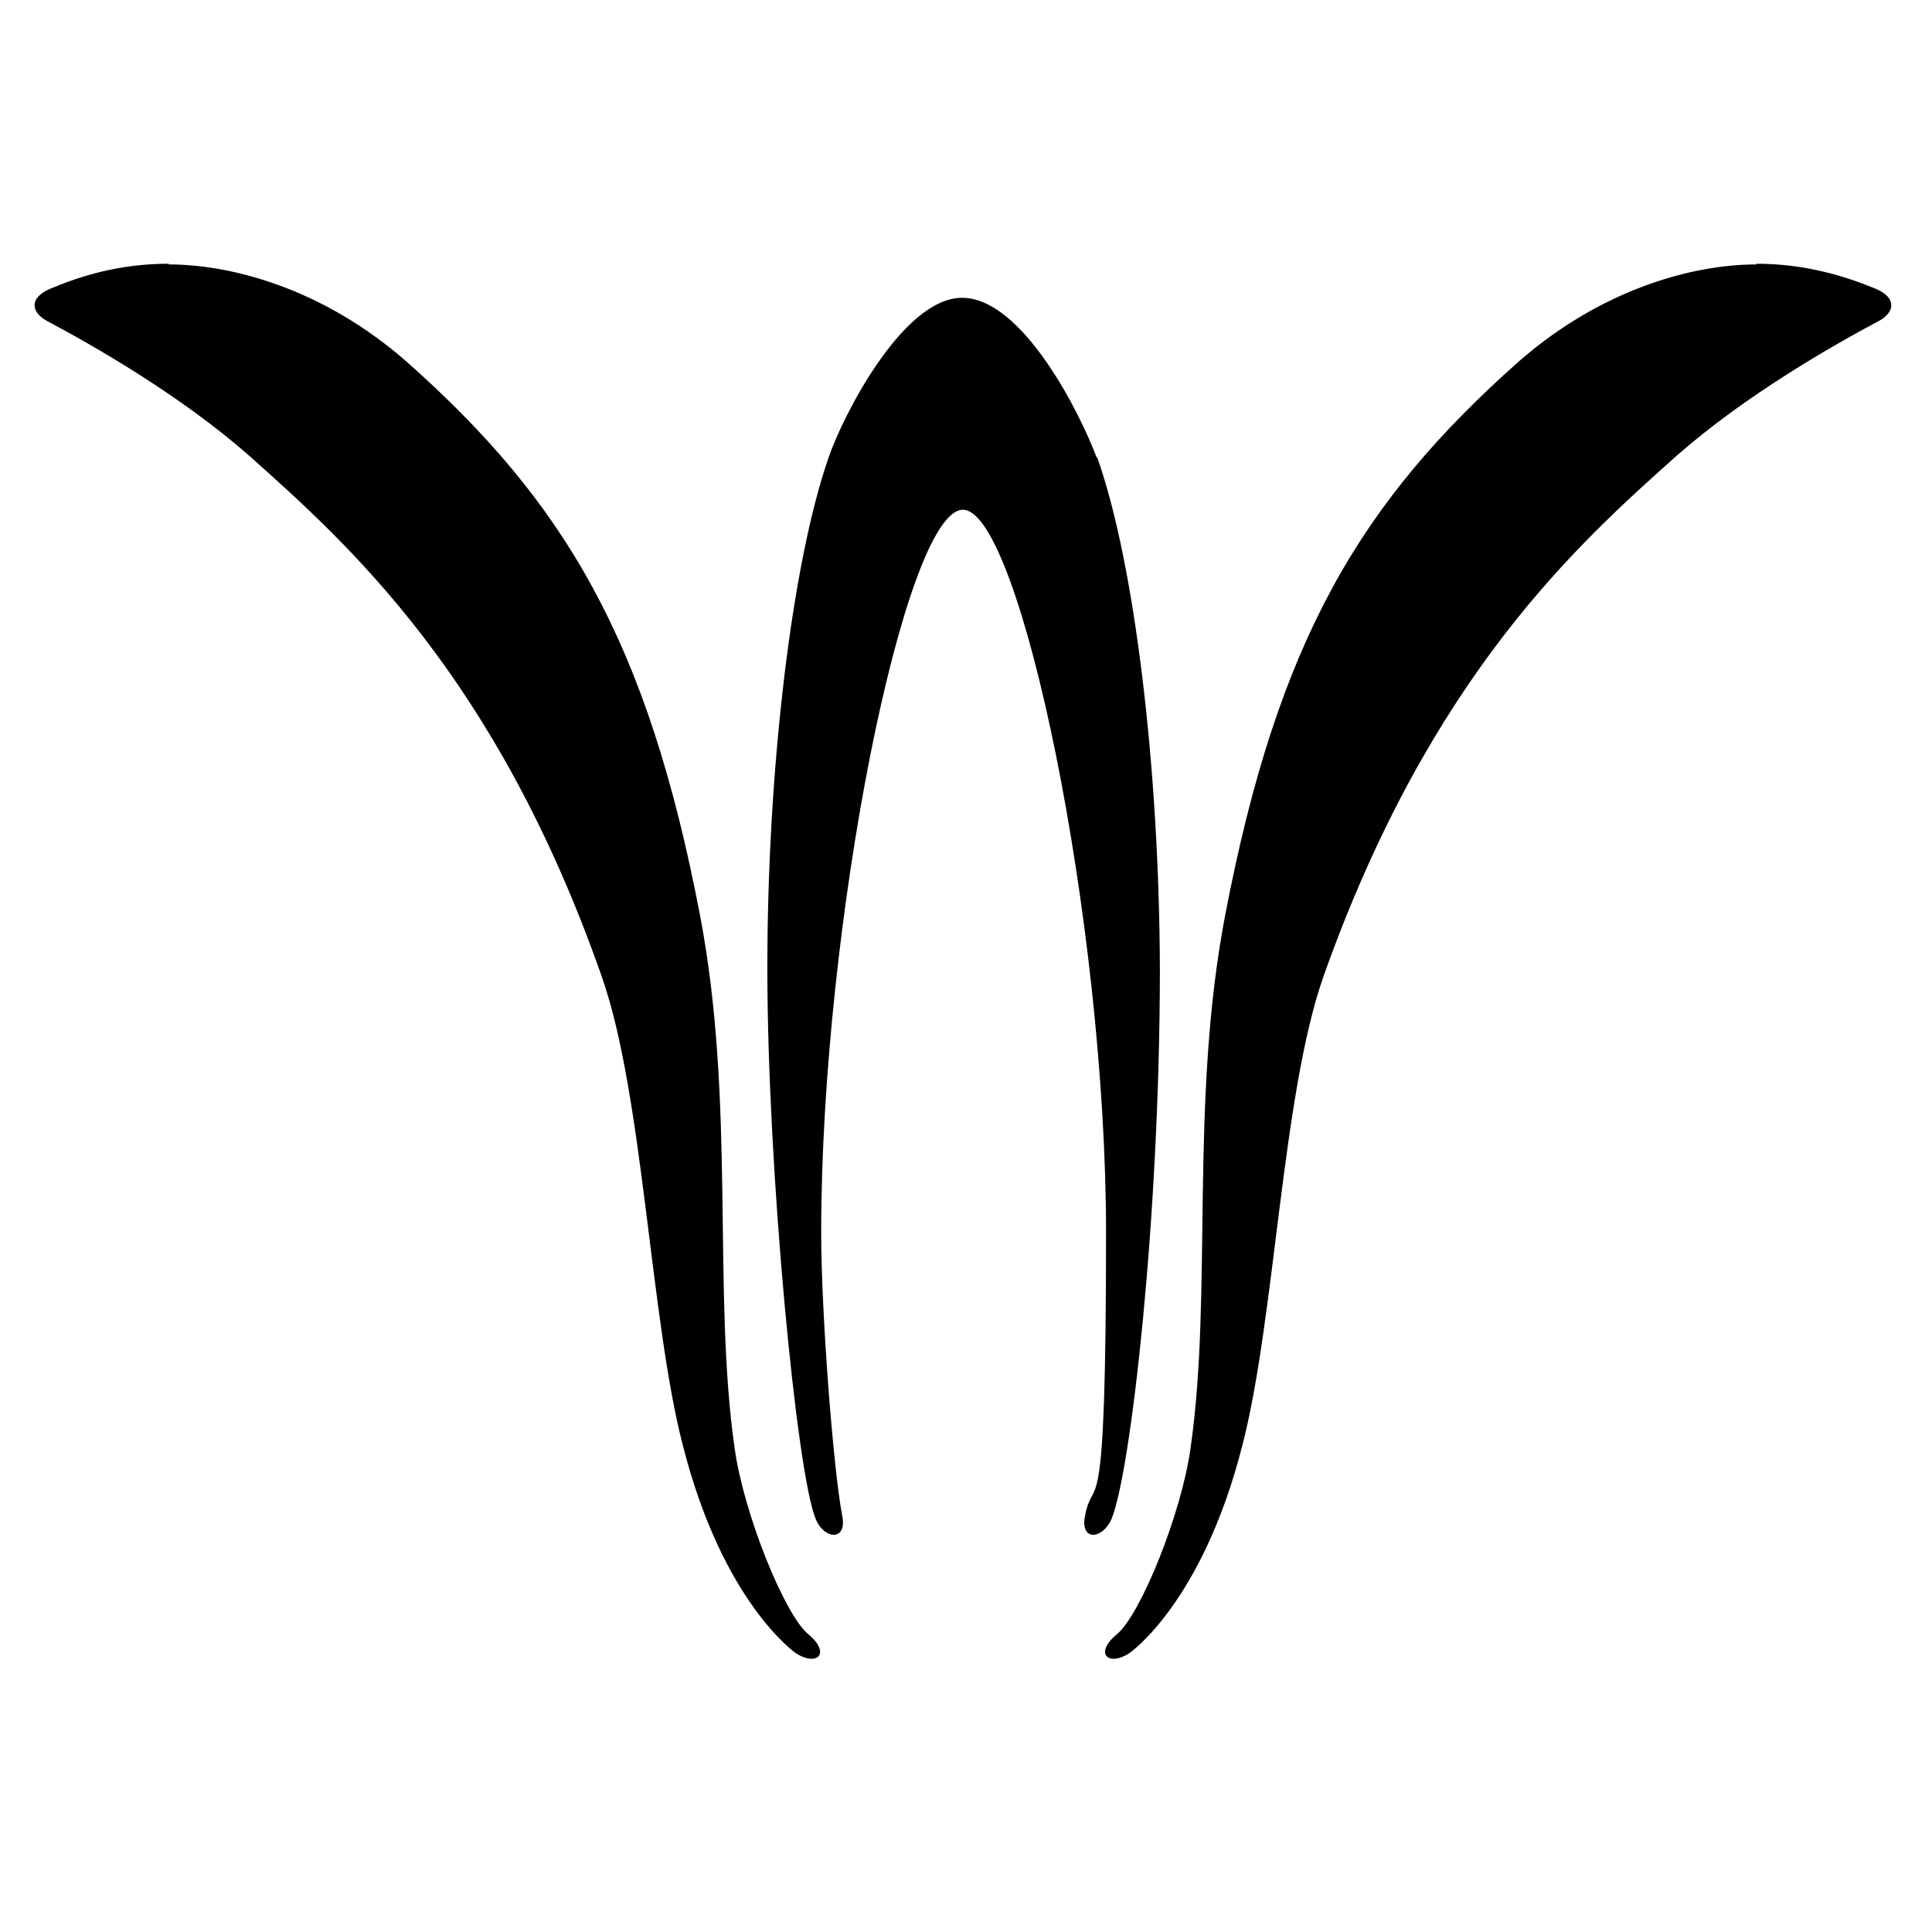
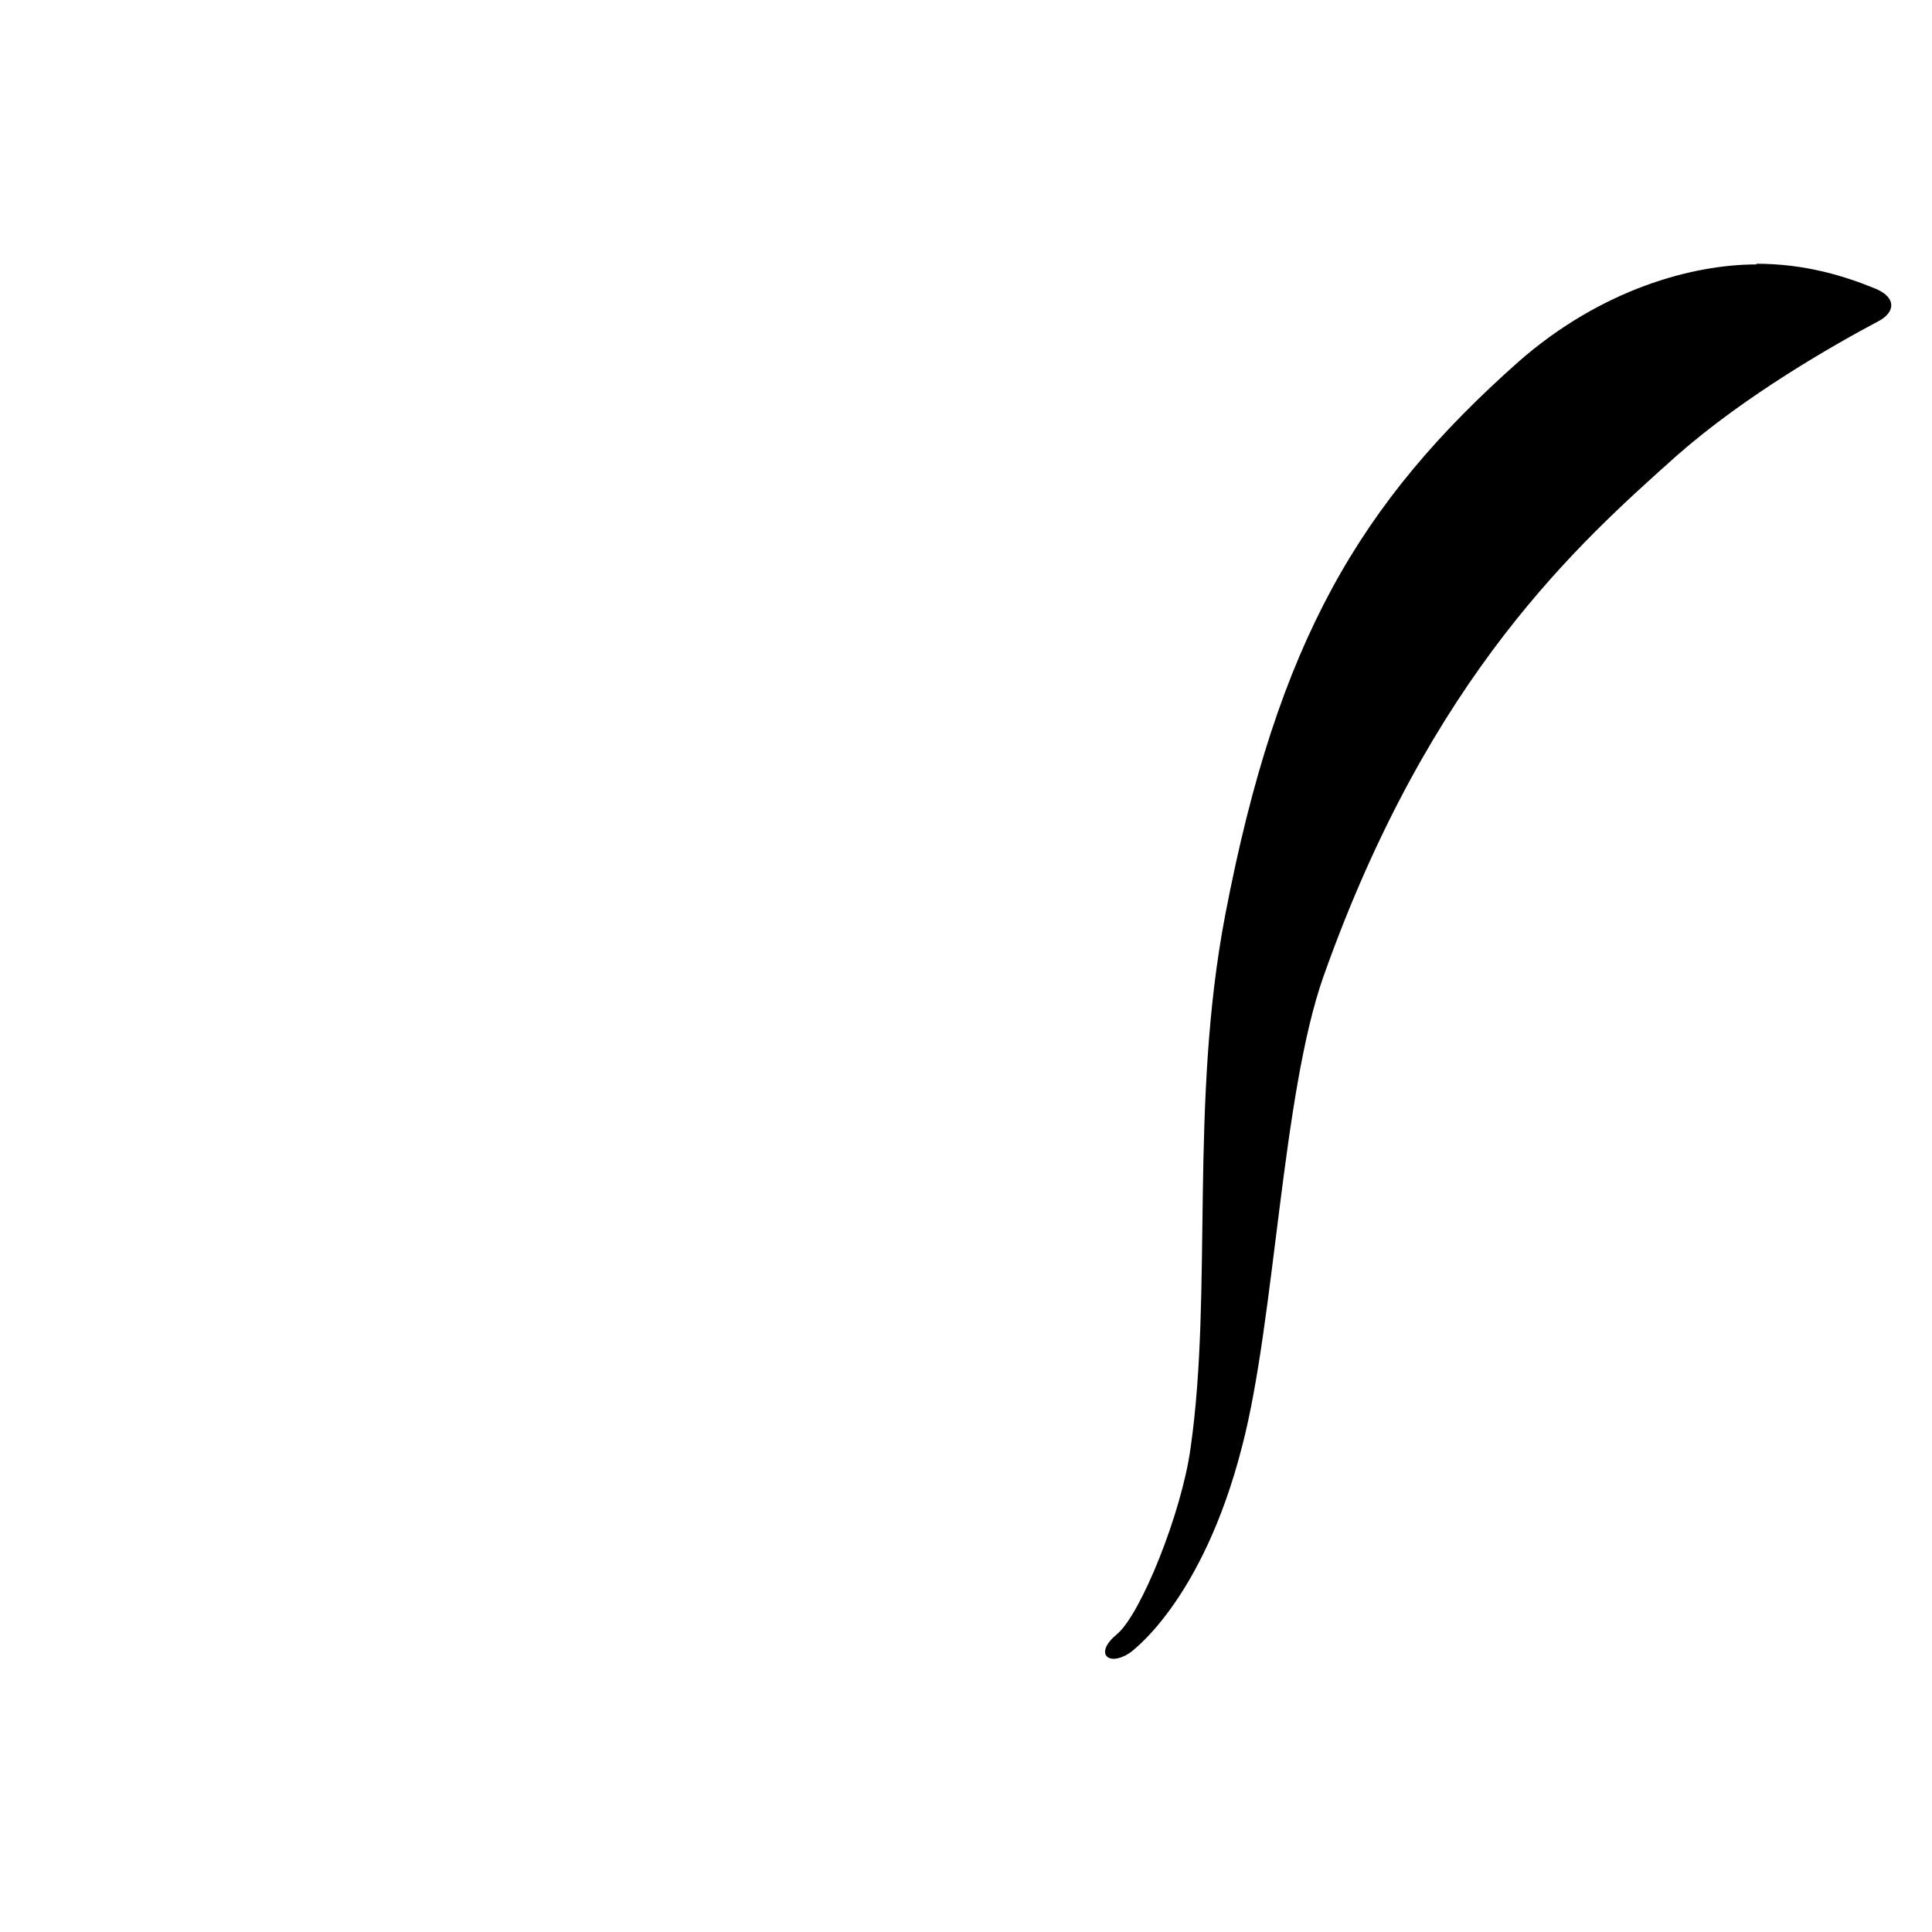
<svg xmlns="http://www.w3.org/2000/svg" id="Ebene_1" data-name="Ebene 1" viewBox="0 0 283.5 283.5">
  <defs>
    <style>      .cls-1 {        fill: #000;        stroke-width: 0px;      }    </style>
  </defs>
-   <path class="cls-1" d="M24.7,38.8c9.4,0,22.8,3.6,35,14.3,23.2,20.6,35.3,40.9,43,81.1,5.3,27.6,1.8,55.3,5.1,78.3,1.3,9.5,7.3,24.4,10.8,27.3,3.4,2.8,1.3,4.8-1.8,2.8,0,0-10.7-7.3-16.6-30.5-4.8-18.5-5.8-51.5-11.9-68.8-15.5-44.3-37.5-63.7-51.7-76.4-10.1-8.9-23.1-16.3-29.7-19.8-2.4-1.3-2.6-3.4.4-4.7,4.5-1.9,10.2-3.7,17.5-3.7" />
  <path class="cls-1" d="M257.8,38.8c-9.4,0-22.8,3.6-35,14.3-23.2,20.6-35.3,40.9-43,81.1-5.3,27.6-1.8,55.3-5.1,78.3-1.3,9.5-7.3,24.4-10.8,27.3-3.4,2.8-1.3,4.8,1.8,2.8,0,0,10.7-7.3,16.6-30.5,4.8-18.5,5.8-51.5,11.9-68.8,15.7-44.3,37.6-63.7,51.8-76.4,10.1-8.9,23.1-16.3,29.7-19.8,2.4-1.3,2.6-3.4-.4-4.7-4.6-1.9-10.4-3.7-17.6-3.7" />
-   <path class="cls-1" d="M160.9,67.1c-2.2-6-10.8-23.5-19.8-23.4-8.7.1-17.5,17.5-19.5,23.4-5.4,15.5-9,45.6-9,75s4.3,74.2,7.1,80.8c1.2,3,4.6,3.3,3.9-.4-1.3-6.7-3.1-29.7-3.1-41.6,0-45.5,12.3-106.1,20.8-106.1h0c8.4,0,21,60.6,21,106.1s-1.8,34.8-3.1,41.6c-.7,3.7,2.6,3.4,3.9.4,2.8-6.7,7.1-44.1,7.1-80.8-.1-29.4-3.7-59.5-9.2-75" />
</svg>